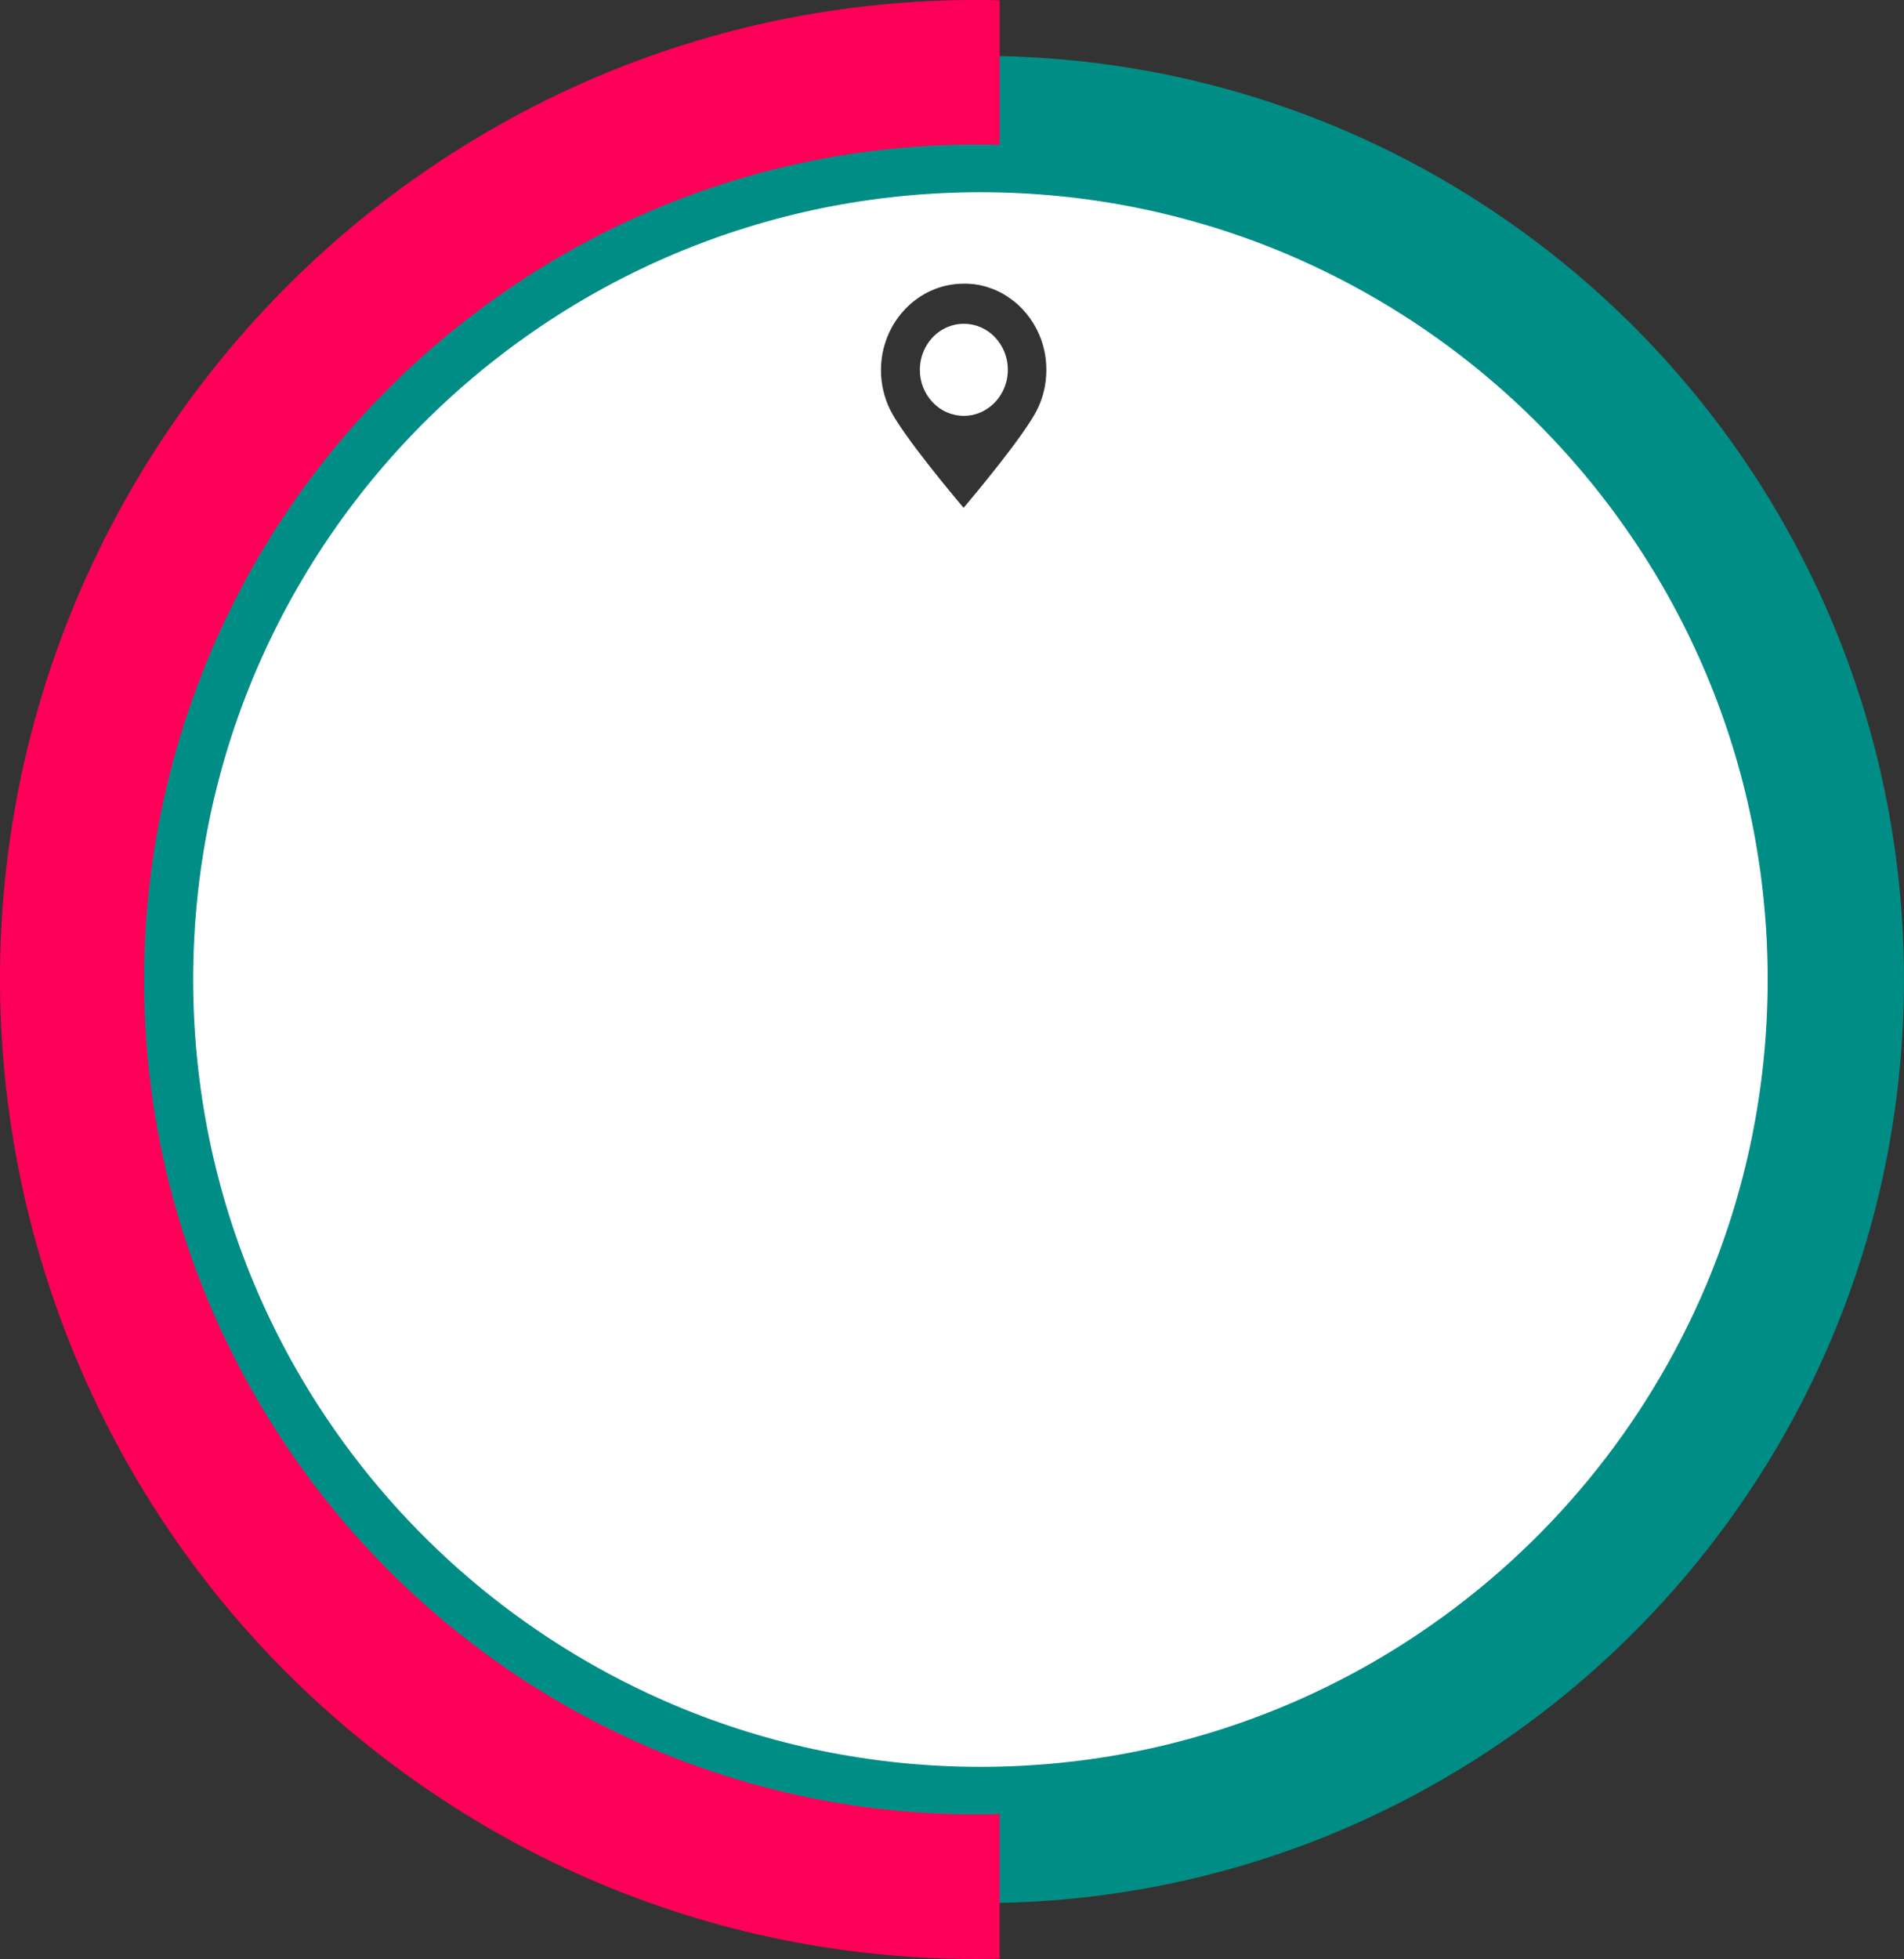
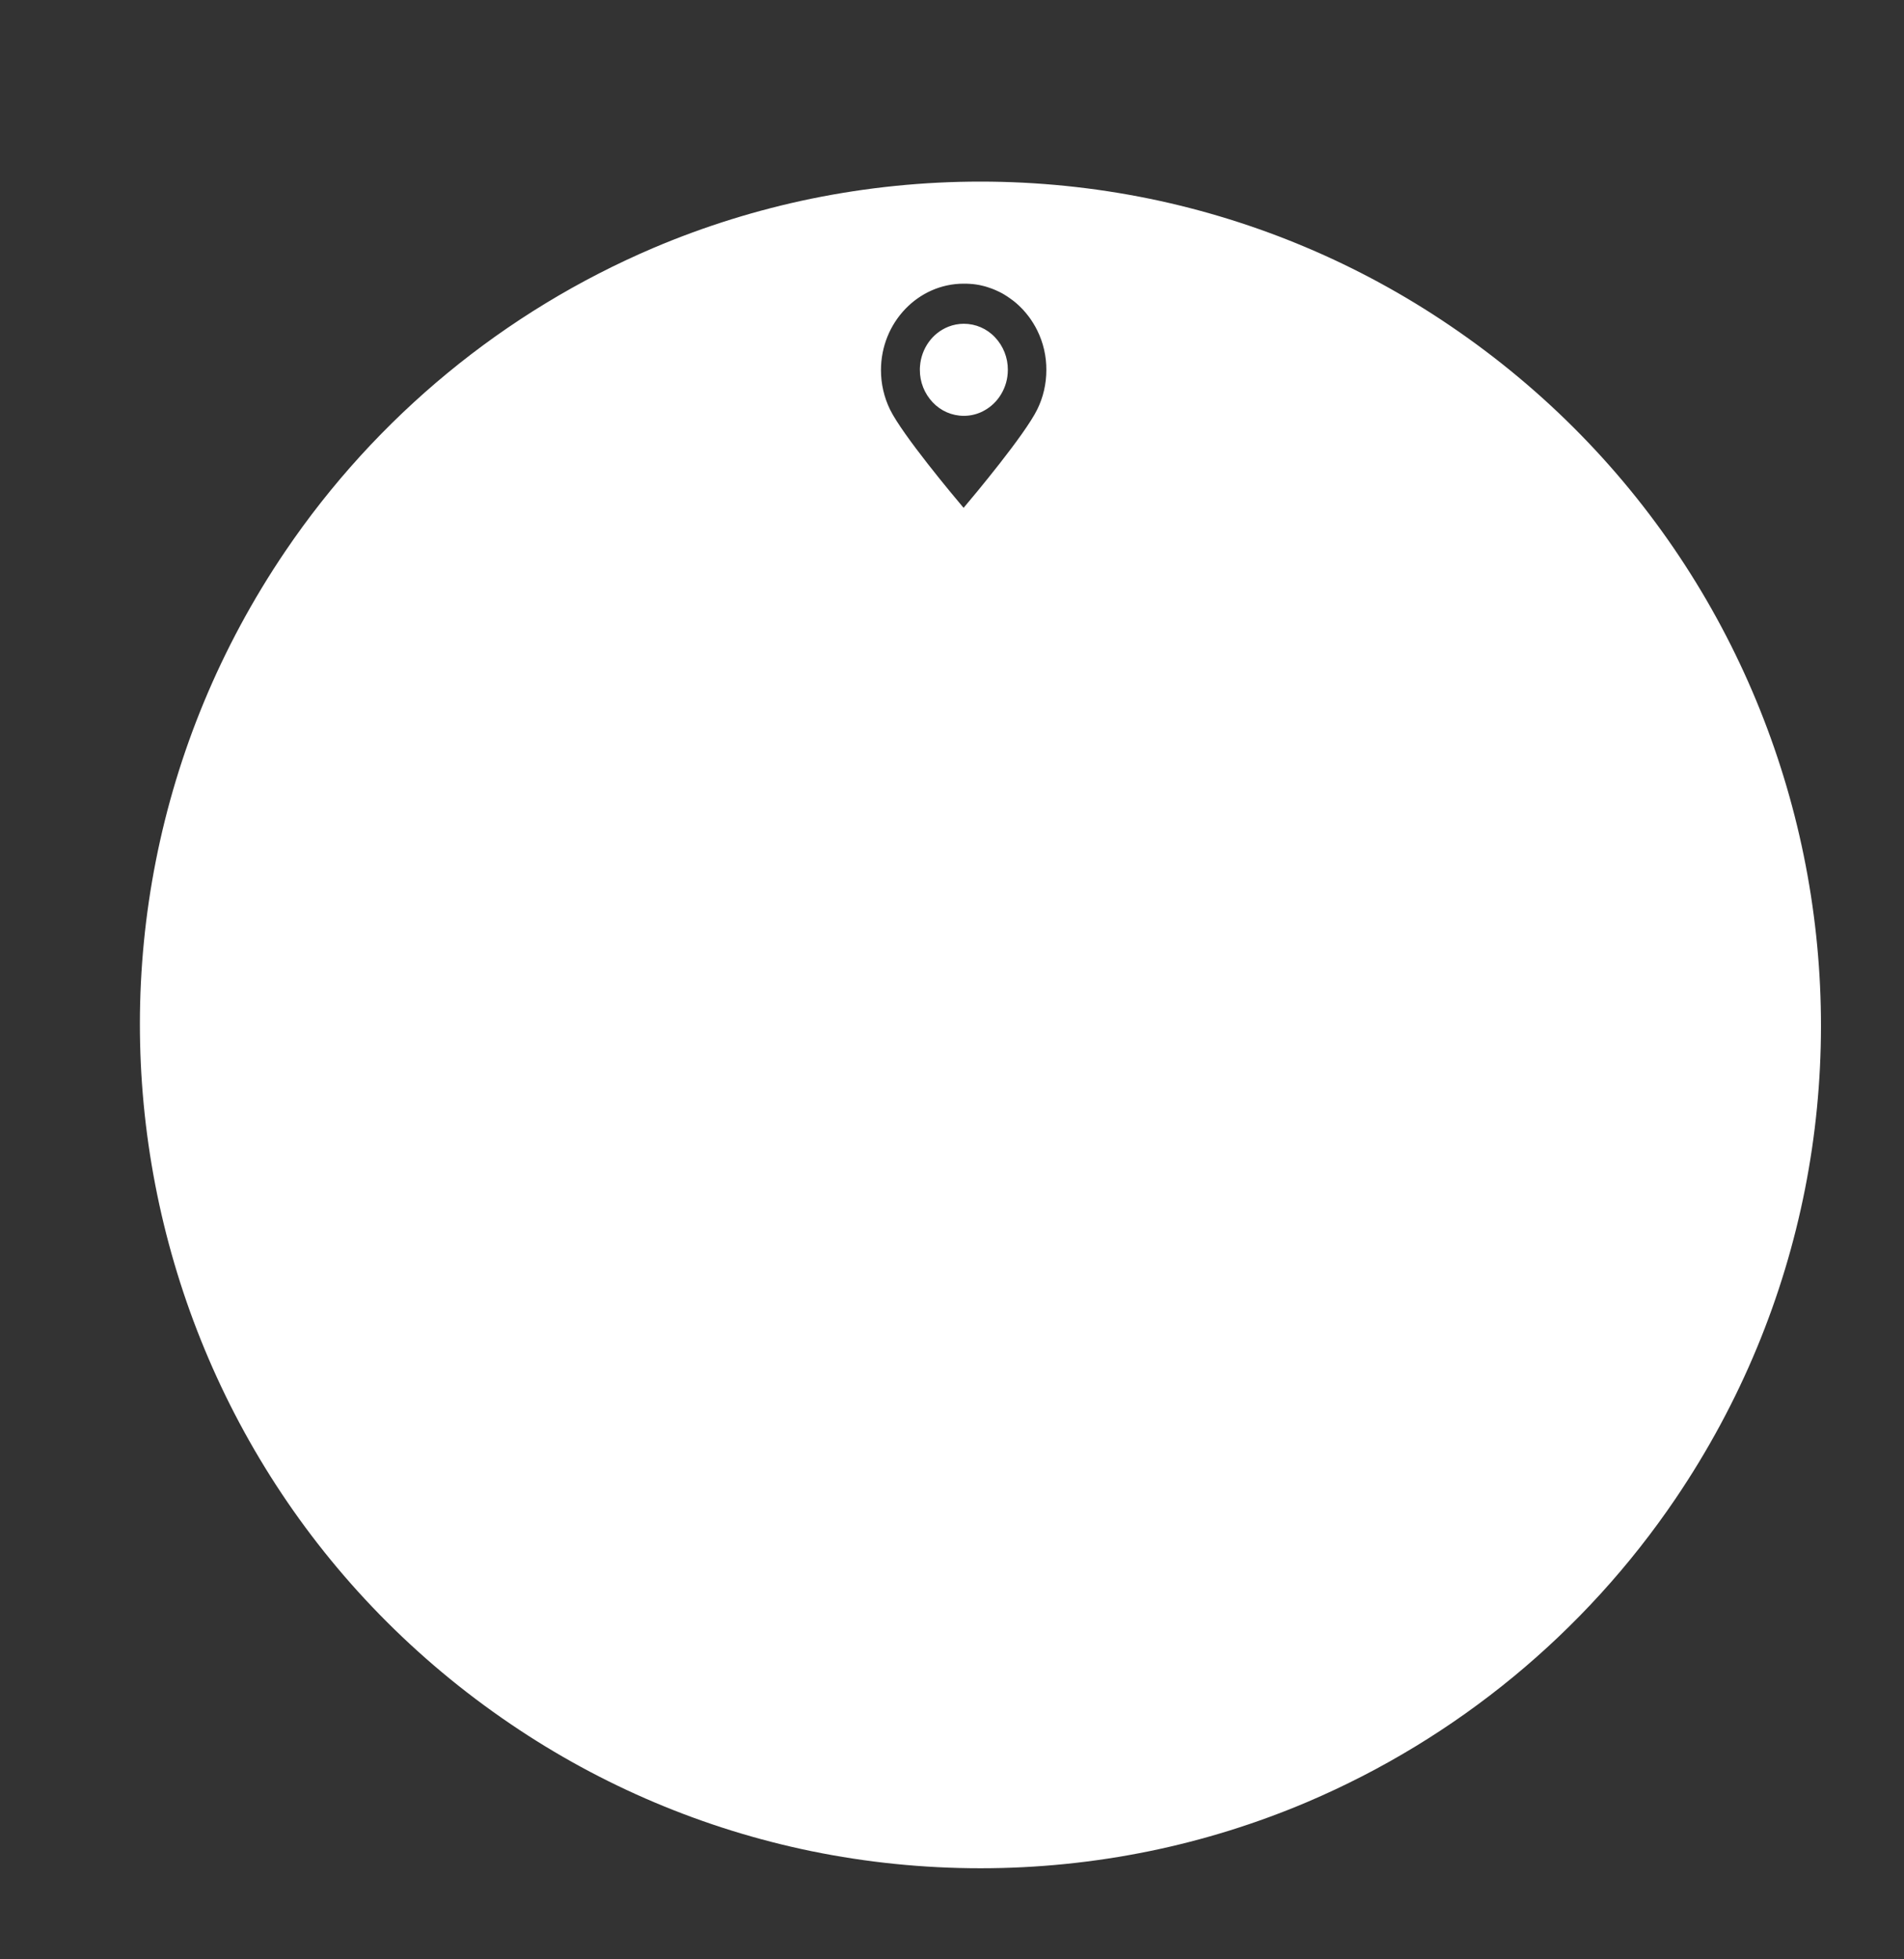
<svg xmlns="http://www.w3.org/2000/svg" id="Layer_2" data-name="Layer 2" viewBox="0 0 847.96 872.4">
  <rect x="0" y="0" width="847.96" height="872.4" fill="#333333" stroke="none" />
  <defs>
    <style>
      .cls-1x {
        fill: #008d86;
      }

      .cls-2x {
        fill: #fff;
      }

      .cls-3x {
        fill: #ff0058;
      }
    </style>
  </defs>
  <g id="Circular_Form" data-name="Circular Form">
    <path id="Subtraction_6" data-name="Subtraction 6" class="cls-2x" d="m436.64,831.97c-25.32,0-50.57-2.55-75.37-7.63-47.86-9.85-93.31-29.05-133.74-56.51C55.54,651.33,10.56,417.47,127.06,245.48c40.55-59.86,97.49-106.77,164-135.1,22.62-9.6,46.14-16.93,70.2-21.88,49.73-10.17,101.01-10.17,150.75,0,47.86,9.85,93.31,29.05,133.74,56.51,171.99,116.49,216.98,350.35,100.49,522.34-40.55,59.87-97.5,106.78-164.02,135.11-22.62,9.6-46.13,16.93-70.2,21.88-24.8,5.08-50.06,7.64-75.38,7.63Zm-7.43-605.88h0s.01.02.02.03v-.07l.05-.06c4.48-5.3,27.09-32.3,32.68-43.68,1.31-2.67,2.32-5.48,2.99-8.38.7-3,1.05-6.08,1.05-9.16.04-6.1-1.34-12.13-4.04-17.61-.03-.07-.06-.14-.11-.2-.06-.11-.11-.23-.17-.34l-.07-.13c-.15-.29-.29-.57-.44-.84-.03-.06-.06-.11-.09-.16l-.07-.13c-.1-.19-.19-.36-.31-.52-.01-.03-.03-.07-.05-.09-.09-.14-.18-.29-.26-.44-.05-.1-.11-.19-.16-.28l-.06-.1-.02-.04c-.04-.07-.09-.13-.13-.2l-.03-.04c-.07-.11-.14-.23-.22-.33-.01-.02-.06-.1-.1-.16-.08-.13-.16-.25-.24-.37l-.06-.09-.05-.07s-.07-.1-.1-.16c-.03-.03-.05-.07-.07-.11l-.08-.11v-.02c-.12-.14-.22-.28-.31-.43l-.05-.07s-.06-.08-.09-.12c-.07-.11-.16-.21-.22-.31l-.04-.05c-.07-.09-.14-.18-.2-.28-.01-.01-.02-.03-.04-.04h0c-.07-.09-.14-.19-.22-.28s-.17-.22-.25-.32l-.04-.04-.02-.02s-.07-.09-.1-.14l-.16-.2-.04-.05c-.06-.08-.13-.16-.19-.24l-.04-.05-.02-.02s-.04-.05-.06-.07c-.13-.16-.26-.31-.4-.47l-.04-.04-.07-.08c-.06-.06-.11-.12-.16-.19-.11-.12-.22-.24-.31-.36l-.06-.07h0c-.07-.07-.12-.13-.17-.19-.11-.13-.23-.26-.36-.39l-.02-.02-.05-.06s-.05-.06-.08-.09c-.06-.06-.12-.12-.18-.17l-.05-.05-.07-.06c-.09-.09-.19-.19-.27-.29l-.06-.06-.02-.02s-.08-.08-.13-.12h-.02s-.01-.03-.01-.03c-.16-.16-.31-.29-.44-.43-.06-.06-.12-.12-.2-.19l-.03-.03c-.13-.12-.27-.26-.4-.38-.08-.08-.16-.14-.23-.2l-.14-.12-.02-.02c-.08-.07-.16-.14-.24-.22-.03-.03-.05-.05-.08-.07-.04-.03-.07-.06-.11-.1-.16-.14-.34-.29-.57-.47-.04-.03-.08-.06-.12-.1s-.08-.07-.12-.1l-.38-.31-.1-.07-.03-.02h-.02s-.07-.07-.1-.09c-.19-.16-.38-.29-.57-.42h-.01c-.08-.07-.15-.13-.24-.18-.07-.05-.14-.1-.2-.14l-.02-.02-.18-.13-.1-.07-.04-.03-.13-.09-.26-.18-.28-.19c-.08-.06-.16-.12-.22-.16l-.04-.03c-.14-.08-.28-.18-.41-.27l-.04-.02-.29-.18-.22-.14h-.02s-.2-.14-.2-.14c-.09-.05-.17-.1-.26-.16-.09-.06-.19-.12-.29-.18l-.04-.02c-.09-.05-.18-.1-.26-.16-.04-.02-.08-.04-.12-.07-.05-.03-.1-.06-.16-.09-.15-.07-.3-.16-.45-.25l-.1-.05-.04-.02-.07-.03-.07-.03c-.13-.06-.27-.14-.39-.21l-.06-.03-.19-.1-.04-.02c-.07-.04-.15-.07-.23-.1-.09-.05-.19-.1-.28-.14h-.01l-.16-.08s-.04-.02-.06-.03h0l-.03-.02.06.02s-.07-.02-.1-.04h-.03l-.04-.02s-.05-.02-.07-.03l.05.02h-.05c-.13-.08-.26-.14-.39-.2l-.27-.12-.05-.02h-.01s-.09-.04-.14-.07l-.13-.06h-.02s0-.01,0-.01c-.12-.05-.24-.1-.36-.14-.1-.03-.19-.08-.28-.13-.17-.07-.37-.16-.56-.21-.02-.01-.05-.02-.08-.03-.04-.01-.08-.03-.11-.05-.23-.1-.49-.18-.7-.24-.04-.02-.08-.03-.12-.04h-.05s-.1-.05-.1-.05c-.19-.06-.38-.13-.53-.19-.05-.02-.1-.03-.16-.05l-.09-.03c-.16-.05-.33-.11-.49-.16h-.02l-.22-.07c-.08-.03-.16-.06-.24-.08-.1-.02-.19-.05-.28-.08s-.19-.05-.28-.08c-.08-.03-.16-.05-.25-.06l-.23-.06c-.17-.05-.35-.09-.53-.12l-.18-.05-.31-.07-.31-.07c-.08-.01-.17-.03-.25-.06h-.02c-.23-.04-.46-.09-.68-.14-.02,0-.03,0-.05,0-.02,0-.03,0-.05,0l-.79-.14c-.08-.02-.16-.03-.24-.03-.25-.03-.45-.06-.65-.09h-.07s0,0,0,0c-.03,0-.07,0-.1-.02-.26-.03-.52-.06-.8-.09-.04,0-.07,0-.11,0-.03,0-.06,0-.1,0-.11,0-.23-.02-.35-.03h0l-.29-.03h-.2c-.29-.02-.55-.03-.83-.06h-.16c-.14-.01-.29-.01-.42-.02h-.29s-.22-.01-.22-.01c-.13,0-.25,0-.38,0h0c-.13,0-.26,0-.39,0h-.07c-20.3.02-36.82,17.3-36.82,38.52,0,6.08,1.38,12.08,4.04,17.54,5.6,11.38,28.21,38.39,32.68,43.68l.05.06.02.02v.07s.02-.02.03-.03l-.03-.09Zm.03-40.91c-5.24,0-10.25-2.18-13.84-6-3.71-3.91-5.77-9.1-5.73-14.49,0-.43,0-1,.06-1.58.28-3.89,1.63-7.63,3.91-10.8,2.19-3.05,5.21-5.41,8.69-6.81,2.21-.88,4.56-1.32,6.94-1.32,5.24,0,10.25,2.18,13.84,6,3.71,3.91,5.77,9.1,5.74,14.49,0,.66-.02,1.14-.06,1.58-.26,3.75-1.53,7.35-3.67,10.44-2.05,2.97-4.87,5.33-8.16,6.83-2.43,1.1-5.06,1.66-7.72,1.66Z" />
-     <path id="Subtraction_1" data-name="Subtraction 1" class="cls-1x" d="m436.64,847.52c-27.84,0-55.61-2.79-82.9-8.36-52.61-10.78-102.59-31.81-147.08-61.89-66.13-44.64-117.9-107.5-149.02-180.97-10.52-24.88-18.54-50.74-23.97-77.21-11.14-54.7-11.14-111.09,0-165.79,10.78-52.61,31.81-102.59,61.89-147.08,44.64-66.13,107.5-117.9,180.97-149.02,24.88-10.52,50.75-18.55,77.21-23.97,54.7-11.14,111.09-11.14,165.79,0,52.61,10.78,102.59,31.81,147.08,61.89,66.13,44.64,117.9,107.5,149.02,180.97,10.52,24.88,18.55,50.75,23.97,77.21,11.14,54.7,11.14,111.09,0,165.79-10.78,52.61-31.81,102.59-61.89,147.08-44.64,66.13-107.5,117.9-180.97,149.02-24.88,10.52-50.74,18.55-77.21,23.97-27.28,5.56-55.06,8.36-82.9,8.35Zm0-761.93c-23.73,0-47.41,2.38-70.66,7.12-44.85,9.19-87.45,27.11-125.37,52.76-56.37,38.05-100.5,91.64-127.03,154.26-8.97,21.21-15.81,43.25-20.43,65.81-9.5,46.63-9.5,94.69,0,141.32,9.19,44.85,27.11,87.45,52.76,125.37,38.05,56.37,91.64,100.49,154.26,127.03,21.21,8.97,43.25,15.81,65.81,20.43,46.63,9.5,94.69,9.5,141.32,0,44.85-9.19,87.45-27.11,125.37-52.75,56.37-38.05,100.49-91.64,127.03-154.26,8.97-21.21,15.81-43.25,20.43-65.81,9.5-46.63,9.5-94.69,0-141.32-9.18-44.85-27.11-87.45-52.75-125.37-38.05-56.37-91.64-100.5-154.26-127.03-21.21-8.97-43.25-15.81-65.81-20.43-23.25-4.74-46.93-7.13-70.66-7.12Z" />
-     <path id="Intersection_1" data-name="Intersection 1" class="cls-3x" d="m347.15,863.54c-55.57-11.44-108.34-33.75-155.27-65.64C-7.88,662.55-60.1,390.89,75.25,191.13c47.08-69.49,113.18-123.94,190.39-156.85,26.26-11.15,53.56-19.66,81.51-25.41C375.94,2.96,405.26,0,434.65,0c3.51,0,7.03.04,10.54.13v64.41c-3.51-.1-7.02-.16-10.54-.16-25.06,0-50.05,2.53-74.59,7.55-47.37,9.75-92.34,28.77-132.35,55.95C57.44,243.26,12.93,474.82,128.3,645.1c40.13,59.23,96.47,105.64,162.28,133.7,22.38,9.51,45.66,16.76,69.47,21.66,24.55,5.03,49.54,7.56,74.59,7.55,3.51,0,7.03-.05,10.54-.16v64.41c-3.51.09-7.02.13-10.54.13-29.39,0-58.71-2.96-87.51-8.86Z" />
  </g>
</svg>